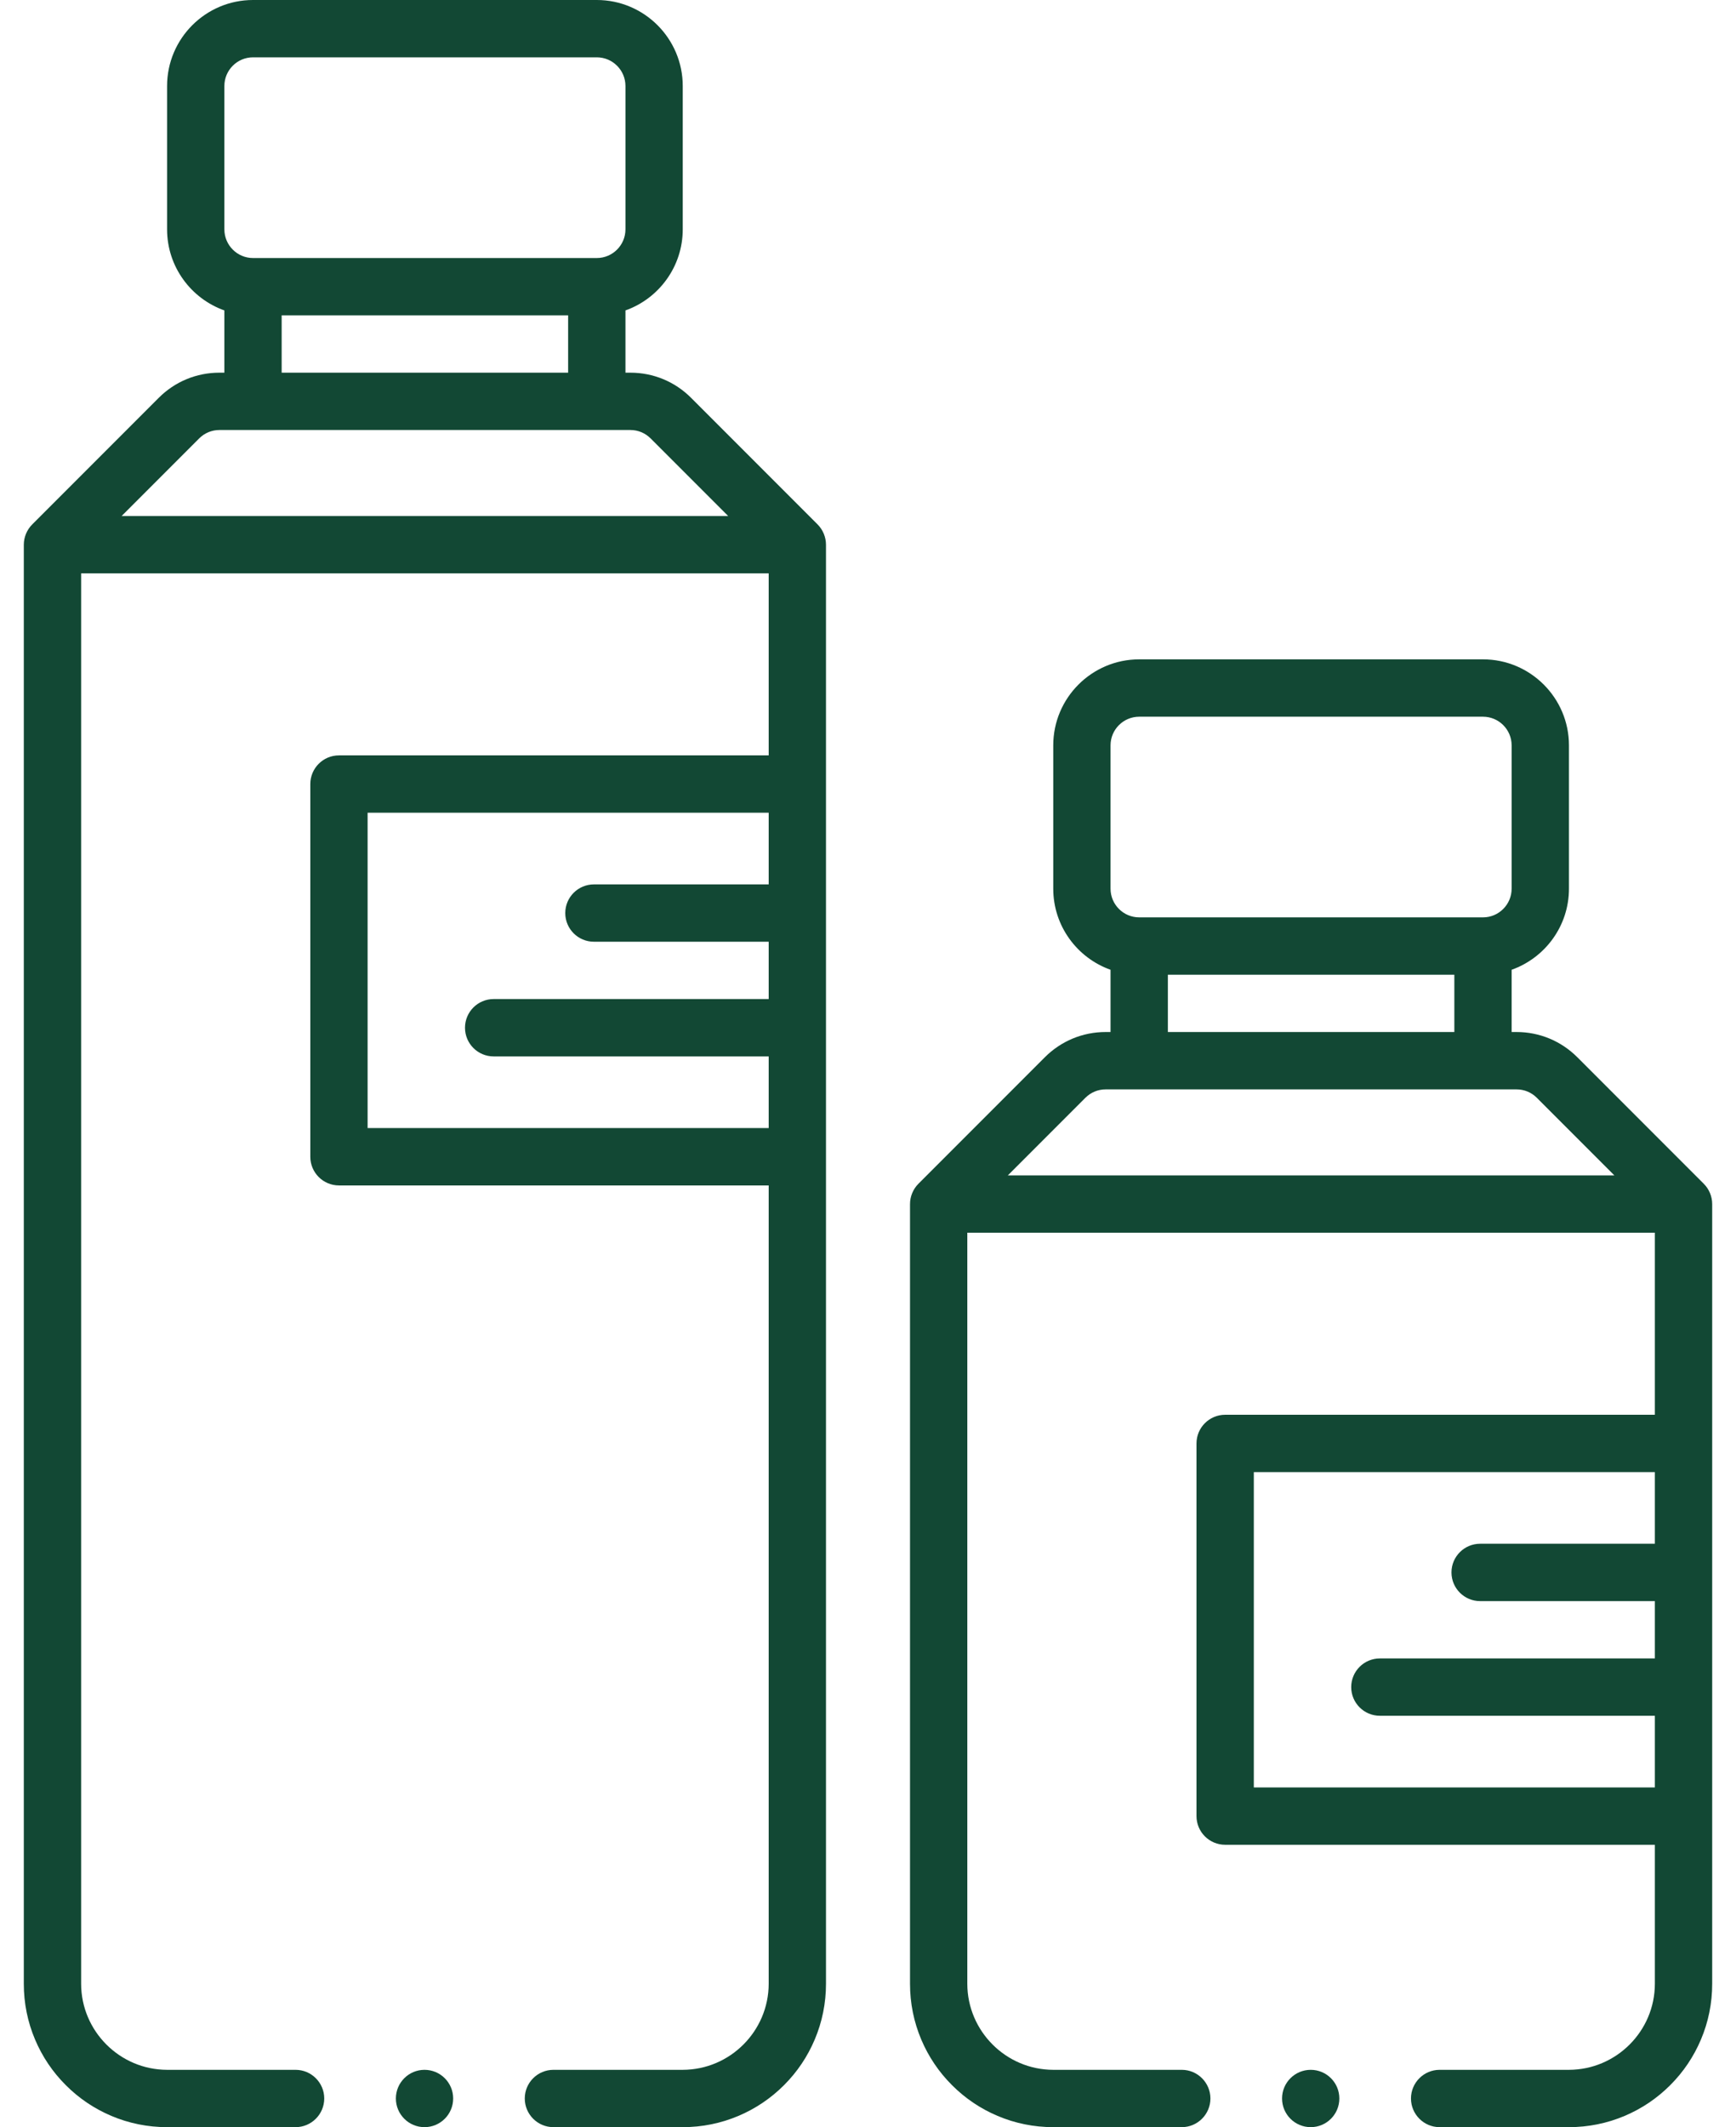
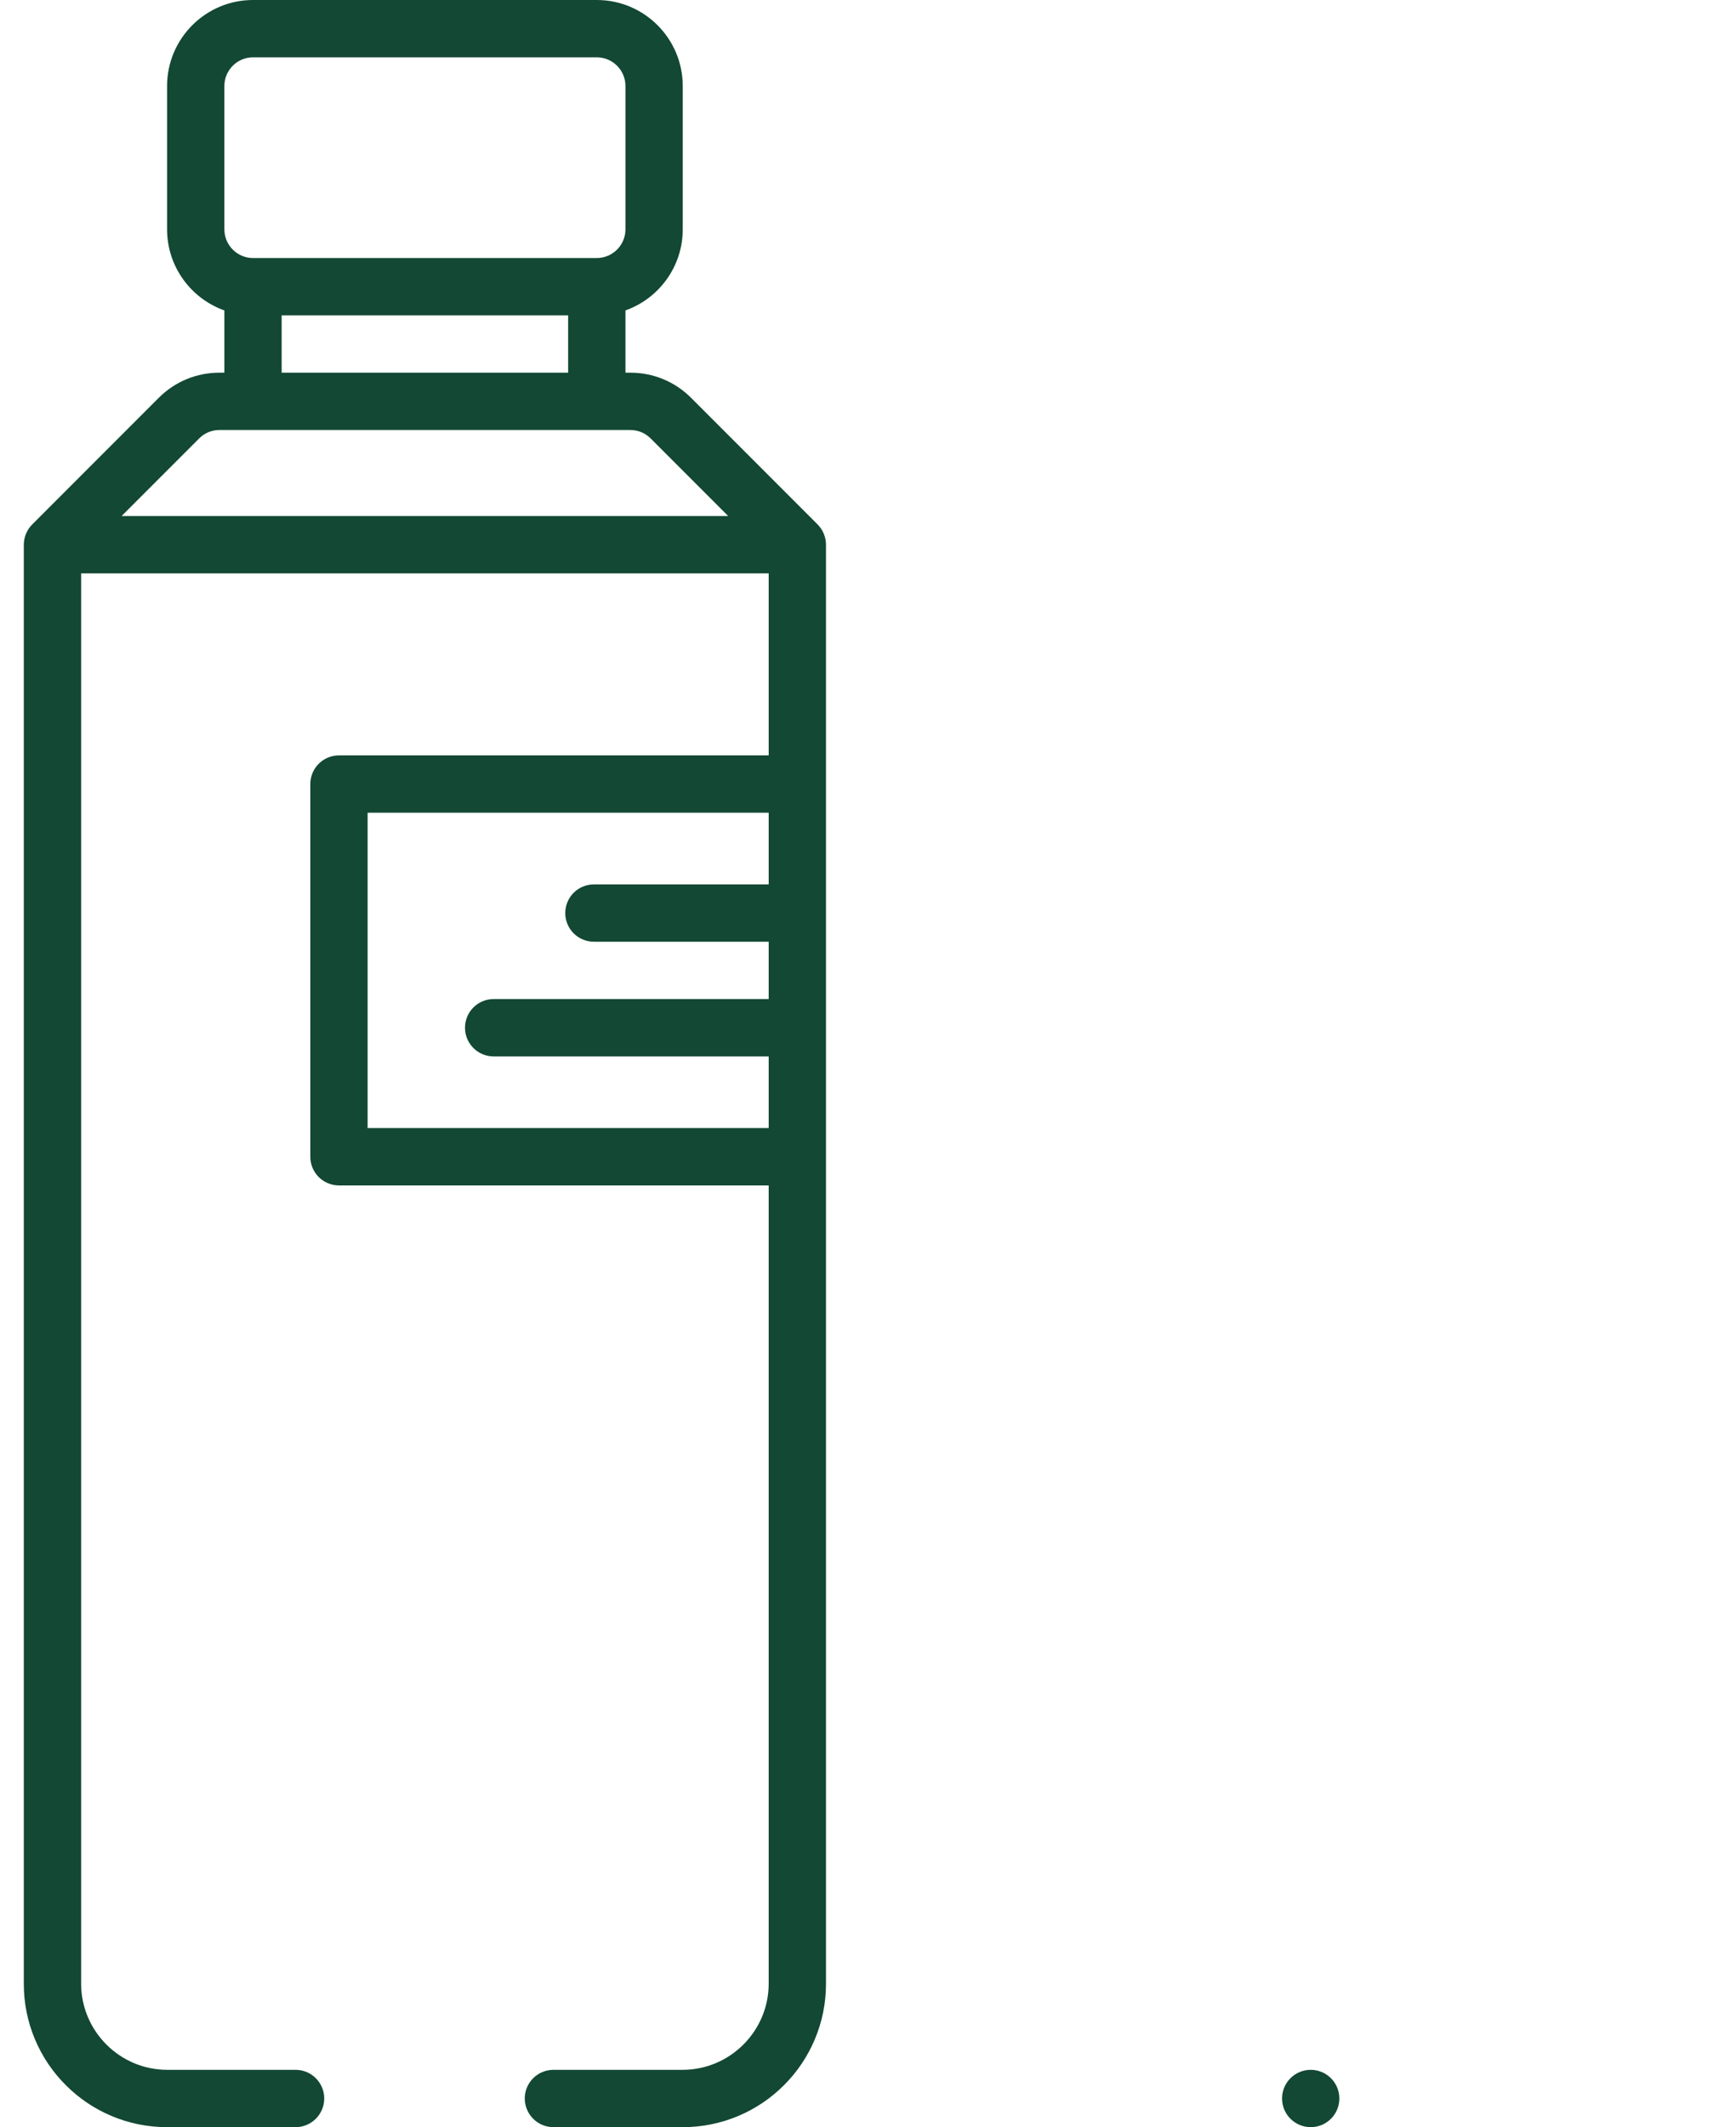
<svg xmlns="http://www.w3.org/2000/svg" width="49" height="60" viewBox="0 0 49 60" fill="none">
-   <path d="M11.982 60C12.429 60 12.791 59.638 12.791 59.191C12.791 58.745 12.429 58.383 11.982 58.383C11.536 58.383 11.174 58.745 11.174 59.191C11.174 59.638 11.536 60 11.982 60Z" fill="#124834" />
  <path d="M23.078 14.793C23.078 14.793 19.508 11.223 19.508 11.223C19.05 10.764 18.44 10.512 17.792 10.512H17.654V8.756C18.595 8.422 19.271 7.523 19.271 6.469V2.426C19.271 1.088 18.183 0 16.845 0H7.141C5.804 0 4.716 1.088 4.716 2.426V6.469C4.716 7.523 5.392 8.422 6.333 8.756V10.512H6.194C5.546 10.512 4.937 10.764 4.479 11.223C4.479 11.223 0.909 14.793 0.909 14.793C0.759 14.943 0.672 15.152 0.672 15.364V55.957C0.672 56.503 0.779 57.032 0.99 57.53C1.194 58.012 1.485 58.444 1.857 58.815C2.228 59.187 2.66 59.478 3.142 59.682C3.64 59.893 4.17 60 4.716 60H8.343C8.789 60 9.152 59.637 9.152 59.191C9.152 58.746 8.789 58.383 8.343 58.383H4.716C3.381 58.38 2.292 57.292 2.29 55.957V16.172H21.697V21.307H9.567C9.121 21.307 8.759 21.669 8.759 22.116V32.628C8.759 33.075 9.121 33.437 9.567 33.437H21.697V55.957C21.694 57.292 20.606 58.38 19.271 58.383H15.621C15.174 58.383 14.812 58.746 14.812 59.191C14.812 59.637 15.174 60 15.621 60H19.271C19.817 60 20.346 59.893 20.844 59.682C21.326 59.478 21.758 59.187 22.13 58.815C22.501 58.444 22.792 58.012 22.996 57.53C23.207 57.032 23.314 56.503 23.314 55.957V15.364C23.314 15.152 23.228 14.944 23.078 14.793ZM6.333 2.426C6.333 1.98 6.696 1.617 7.141 1.617H16.845C17.291 1.617 17.654 1.98 17.654 2.426V6.469C17.654 6.915 17.291 7.278 16.845 7.278H7.141C6.696 7.278 6.333 6.915 6.333 6.469V2.426ZM7.95 8.895H16.036V10.512H7.95V8.895ZM3.433 14.555L5.622 12.366C5.775 12.213 5.978 12.129 6.194 12.129H17.792C18.008 12.129 18.211 12.213 18.364 12.366L20.553 14.555H3.433ZM10.376 31.819V22.924H21.697V24.946H16.764C16.317 24.946 15.955 25.308 15.955 25.755C15.955 26.201 16.317 26.563 16.764 26.563H21.697V28.18H13.934C13.487 28.18 13.125 28.543 13.125 28.989C13.125 29.436 13.487 29.798 13.934 29.798H21.697V31.819H10.376Z" fill="#124834" />
  <path d="M36.996 60C37.443 60 37.804 59.638 37.804 59.191C37.804 58.745 37.443 58.383 36.996 58.383C36.549 58.383 36.187 58.745 36.187 59.191C36.187 59.638 36.549 60 36.996 60Z" fill="#124834" />
-   <path d="M48.092 33.392C48.091 33.391 44.521 29.821 44.521 29.821C44.063 29.363 43.454 29.11 42.806 29.11H42.667V27.354C43.608 27.02 44.285 26.122 44.285 25.067V21.024C44.285 19.687 43.196 18.598 41.859 18.598H32.155C30.817 18.598 29.729 19.687 29.729 21.024V25.067C29.729 26.122 30.405 27.02 31.346 27.354V29.11H31.208C30.56 29.11 29.951 29.363 29.492 29.821C29.492 29.821 25.923 33.391 25.922 33.391C25.772 33.542 25.686 33.75 25.686 33.962V55.957C25.686 56.503 25.793 57.032 26.004 57.531C26.208 58.012 26.499 58.444 26.871 58.815C27.242 59.187 27.674 59.478 28.156 59.682C28.654 59.893 29.183 60 29.729 60H33.357C33.802 60 34.165 59.637 34.165 59.191C34.165 58.746 33.802 58.383 33.357 58.383H29.729C28.394 58.38 27.306 57.292 27.303 55.957V34.771H46.71V39.906H34.581C34.135 39.906 33.772 40.268 33.772 40.714V51.226C33.772 51.673 34.135 52.035 34.581 52.035H46.71V55.957C46.708 57.292 45.62 58.38 44.285 58.383H40.634C40.188 58.383 39.826 58.746 39.826 59.191C39.826 59.637 40.188 60 40.634 60H44.285C44.83 60 45.36 59.893 45.858 59.682C46.34 59.478 46.772 59.187 47.144 58.815C47.515 58.444 47.806 58.012 48.01 57.53C48.221 57.032 48.328 56.503 48.328 55.957V33.962C48.328 33.75 48.242 33.542 48.092 33.392ZM31.346 21.024C31.346 20.578 31.709 20.216 32.155 20.216H41.859C42.304 20.216 42.667 20.578 42.667 21.024V25.067C42.667 25.513 42.304 25.876 41.859 25.876H32.155C31.709 25.876 31.346 25.513 31.346 25.067V21.024ZM32.964 27.493H41.05V29.11H32.964V27.493ZM28.447 33.154L30.636 30.965C30.789 30.812 30.992 30.728 31.208 30.728H42.806C43.022 30.728 43.225 30.812 43.378 30.965L45.567 33.154H28.447ZM35.39 50.418V41.523H46.71V43.544H41.778C41.331 43.544 40.969 43.907 40.969 44.353C40.969 44.8 41.331 45.162 41.778 45.162H46.71V46.779H38.948C38.501 46.779 38.139 47.141 38.139 47.588C38.139 48.034 38.501 48.396 38.948 48.396H46.71V50.418H35.39Z" fill="#124834" />
</svg>